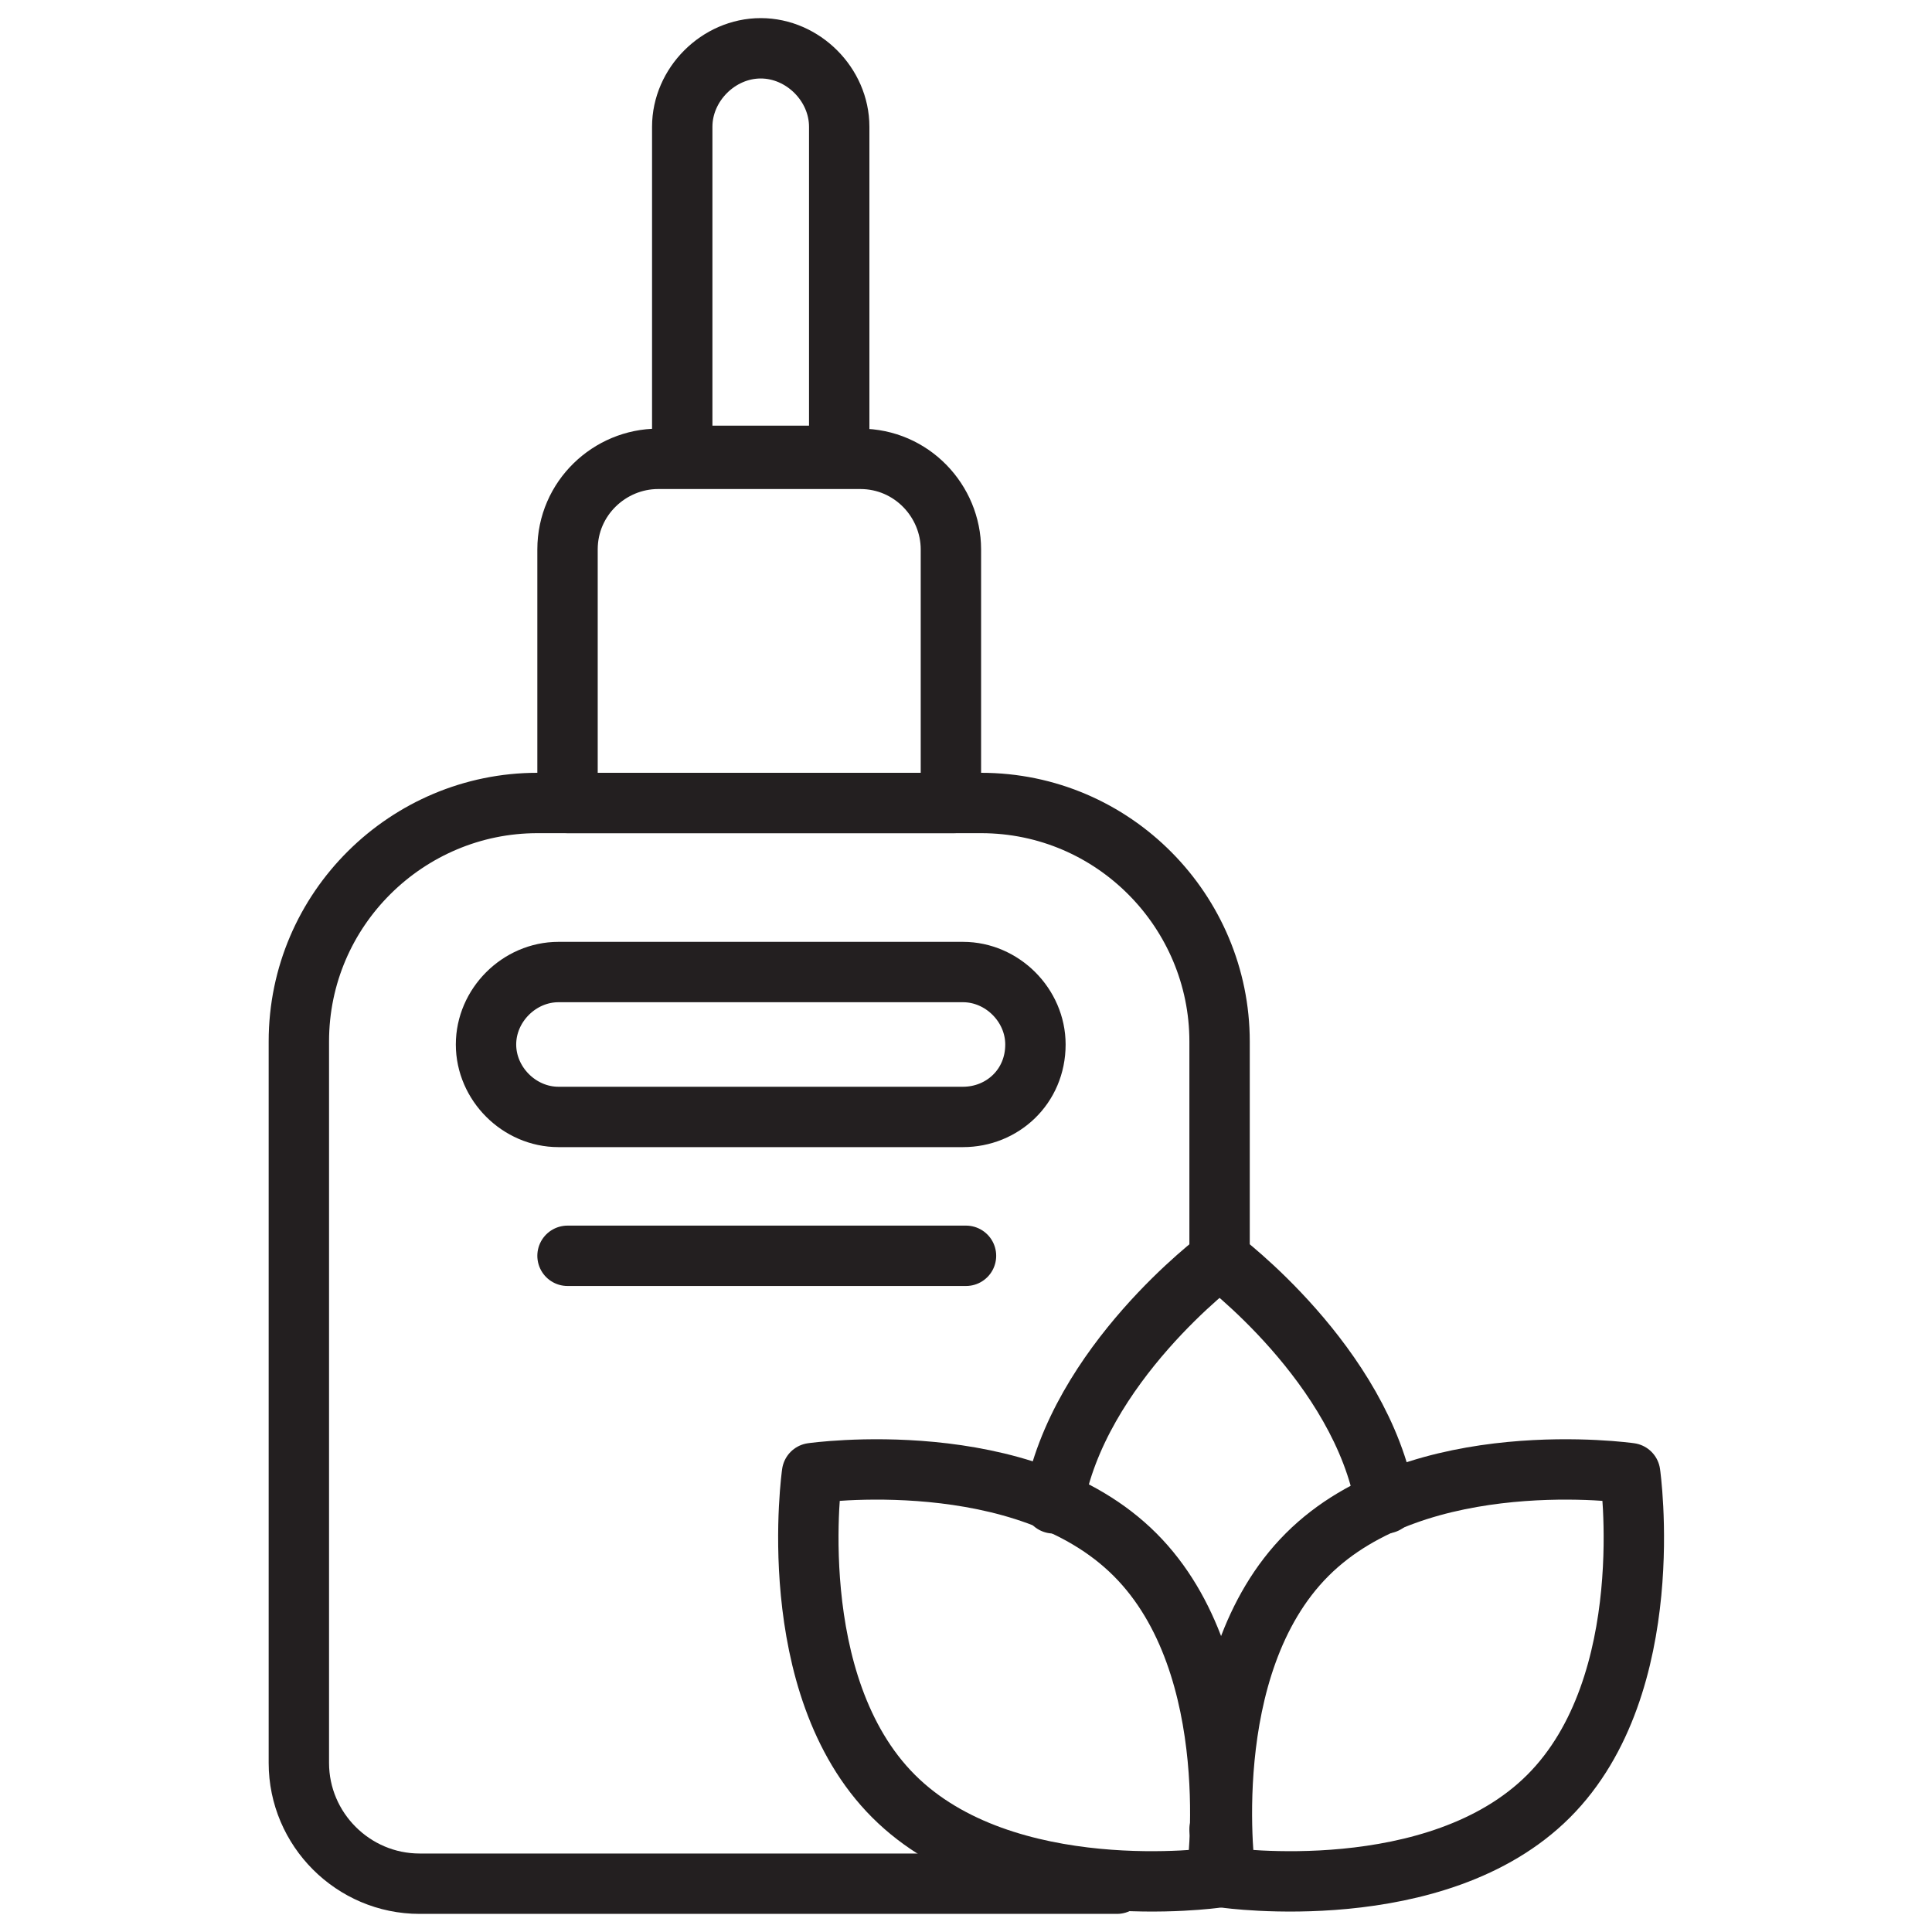
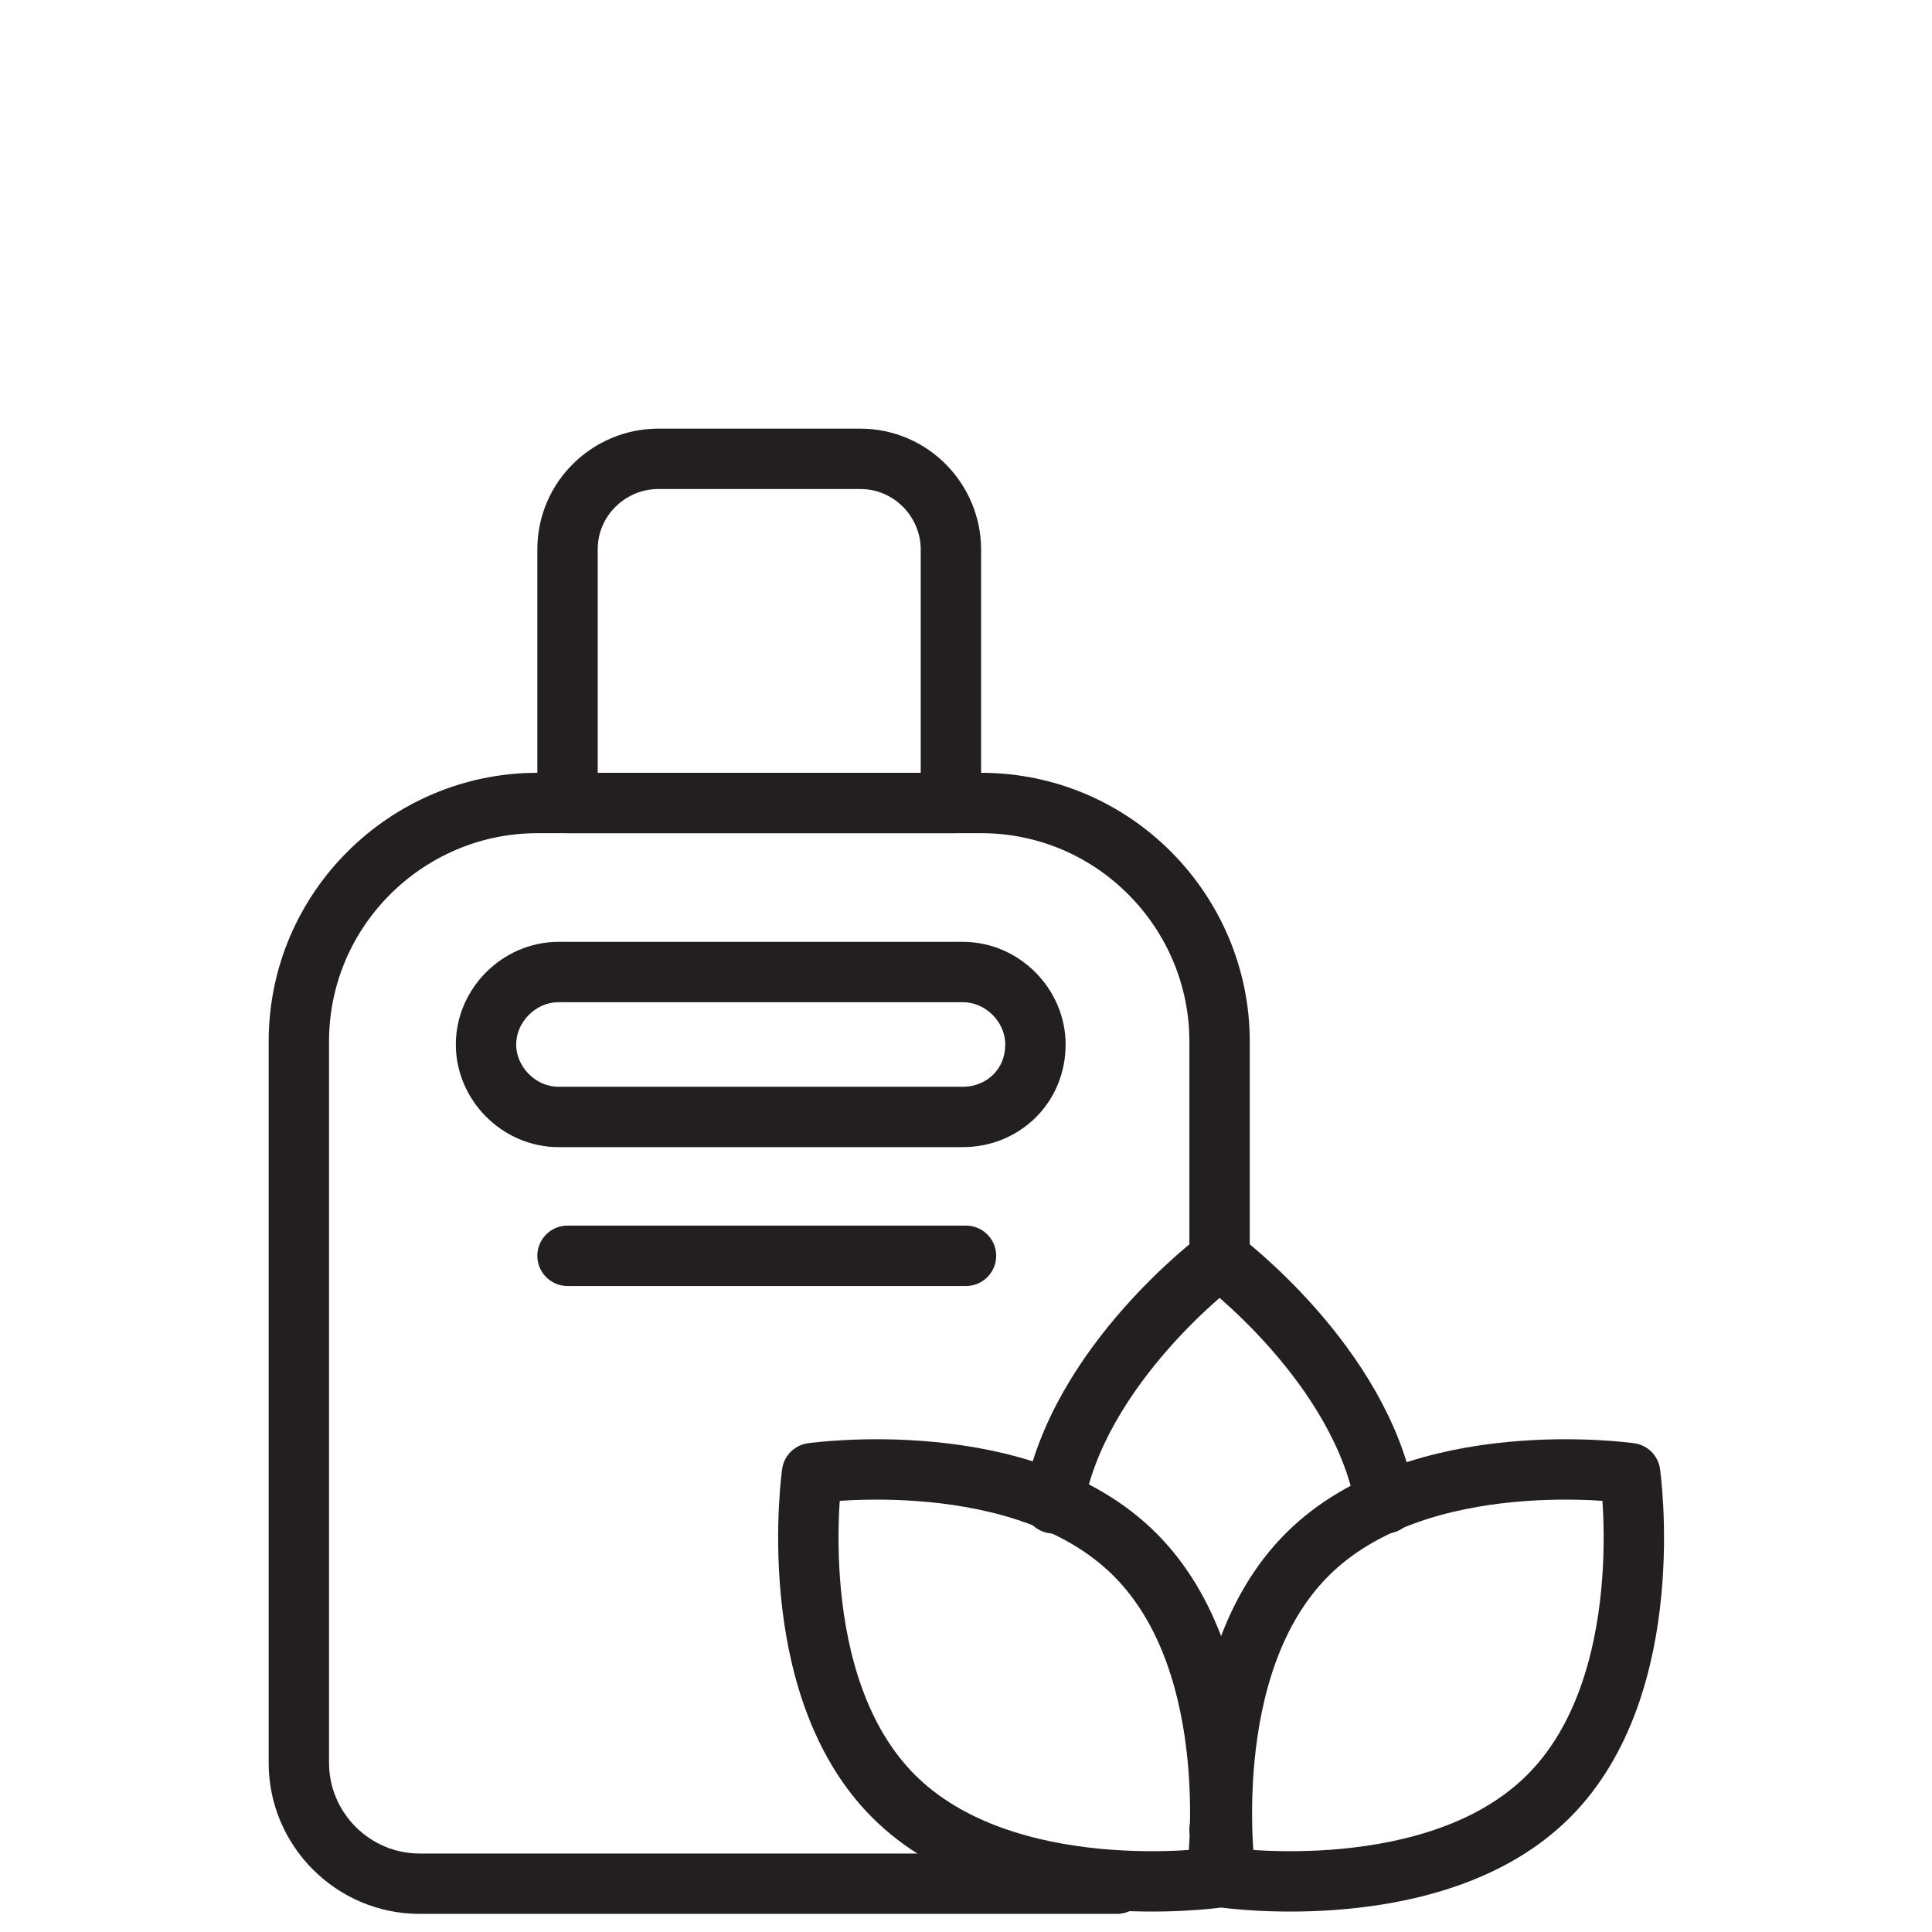
<svg xmlns="http://www.w3.org/2000/svg" xml:space="preserve" style="enable-background:new 0 0 64 64;" viewBox="0 0 64 64" y="0px" x="0px" id="Layer_1" version="1.0">
  <style type="text/css">
	.st0{fill:none;stroke:#231F20;stroke-width:2;stroke-linecap:round;stroke-linejoin:round;stroke-miterlimit:10;}
</style>
  <g>
    <path d="M40.4,41.7v-7.2c0-4.3-3.5-7.9-7.9-7.9h-1H18.8h-1c-4.3,0-7.9,3.5-7.9,7.9v23.9c0,2.2,1.8,4,4,4h22.6   c0.2,0,0.3,0,0.5,0c0,0,0,0,0,0" class="st0" />
    <path d="M31.6,26.6H18.8v-8.4c0-1.7,1.4-3,3-3h6.7c1.7,0,3,1.4,3,3V26.6z" class="st0" />
-     <path d="M27.8,15.1h-5.2V4.2c0-1.4,1.2-2.6,2.6-2.6h0c1.4,0,2.6,1.2,2.6,2.6V15.1z" class="st0" />
    <path d="M51.3,59.5c-3.7,3.7-10.7,2.7-10.7,2.7s-1-7,2.7-10.7C47,47.8,54,48.8,54,48.8S55,55.8,51.3,59.5z" class="st0" />
    <path d="M40.4,60.6C40.4,60.6,40.4,60.6,40.4,60.6" class="st0" />
    <path d="M34.9,49.8c0.8-4.6,5.5-8.1,5.5-8.1s4.7,3.5,5.5,8.1" class="st0" />
    <path d="M29.6,59.5c3.7,3.7,10.7,2.7,10.7,2.7s1-7-2.7-10.7c-3.7-3.7-10.7-2.7-10.7-2.7S25.9,55.8,29.6,59.5z" class="st0" />
    <path d="M31.9,37H18.5c-1.3,0-2.4-1.1-2.4-2.4v0c0-1.3,1.1-2.4,2.4-2.4h13.4c1.3,0,2.4,1.1,2.4,2.4v0   C34.3,36,33.2,37,31.9,37z" class="st0" />
    <line y2="41.6" x2="32" y1="41.6" x1="18.8" class="st0" />
  </g>
</svg>